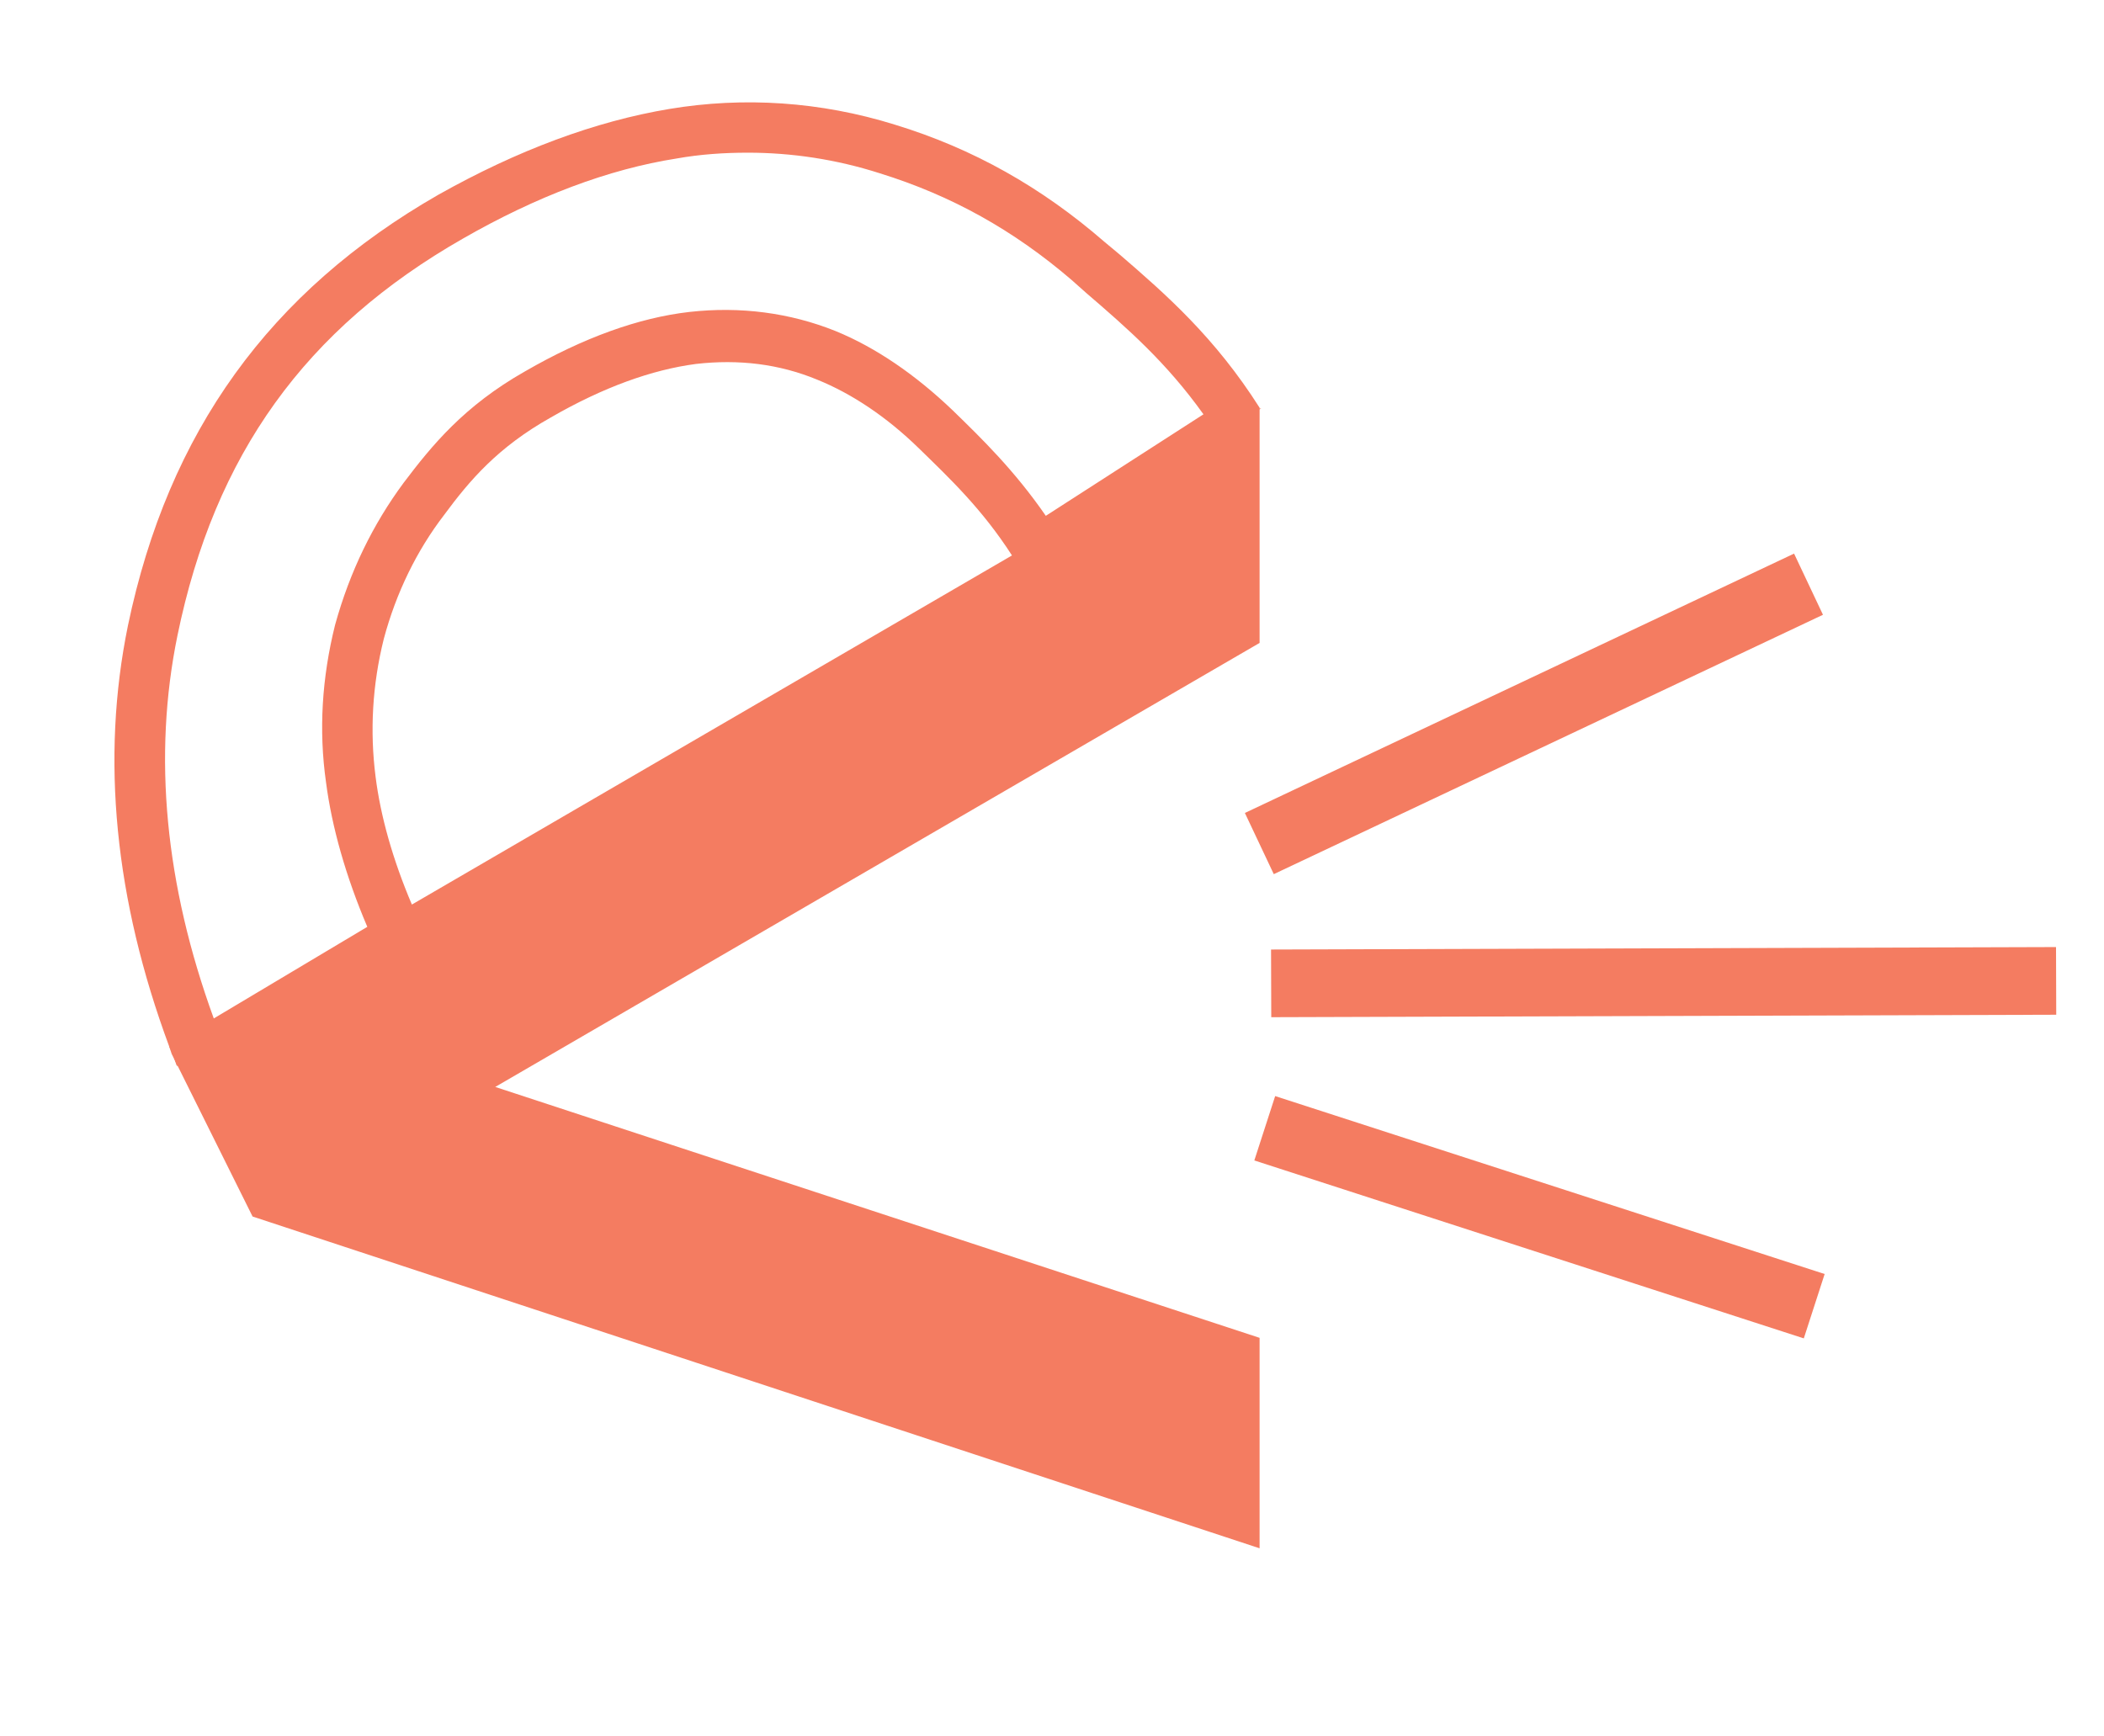
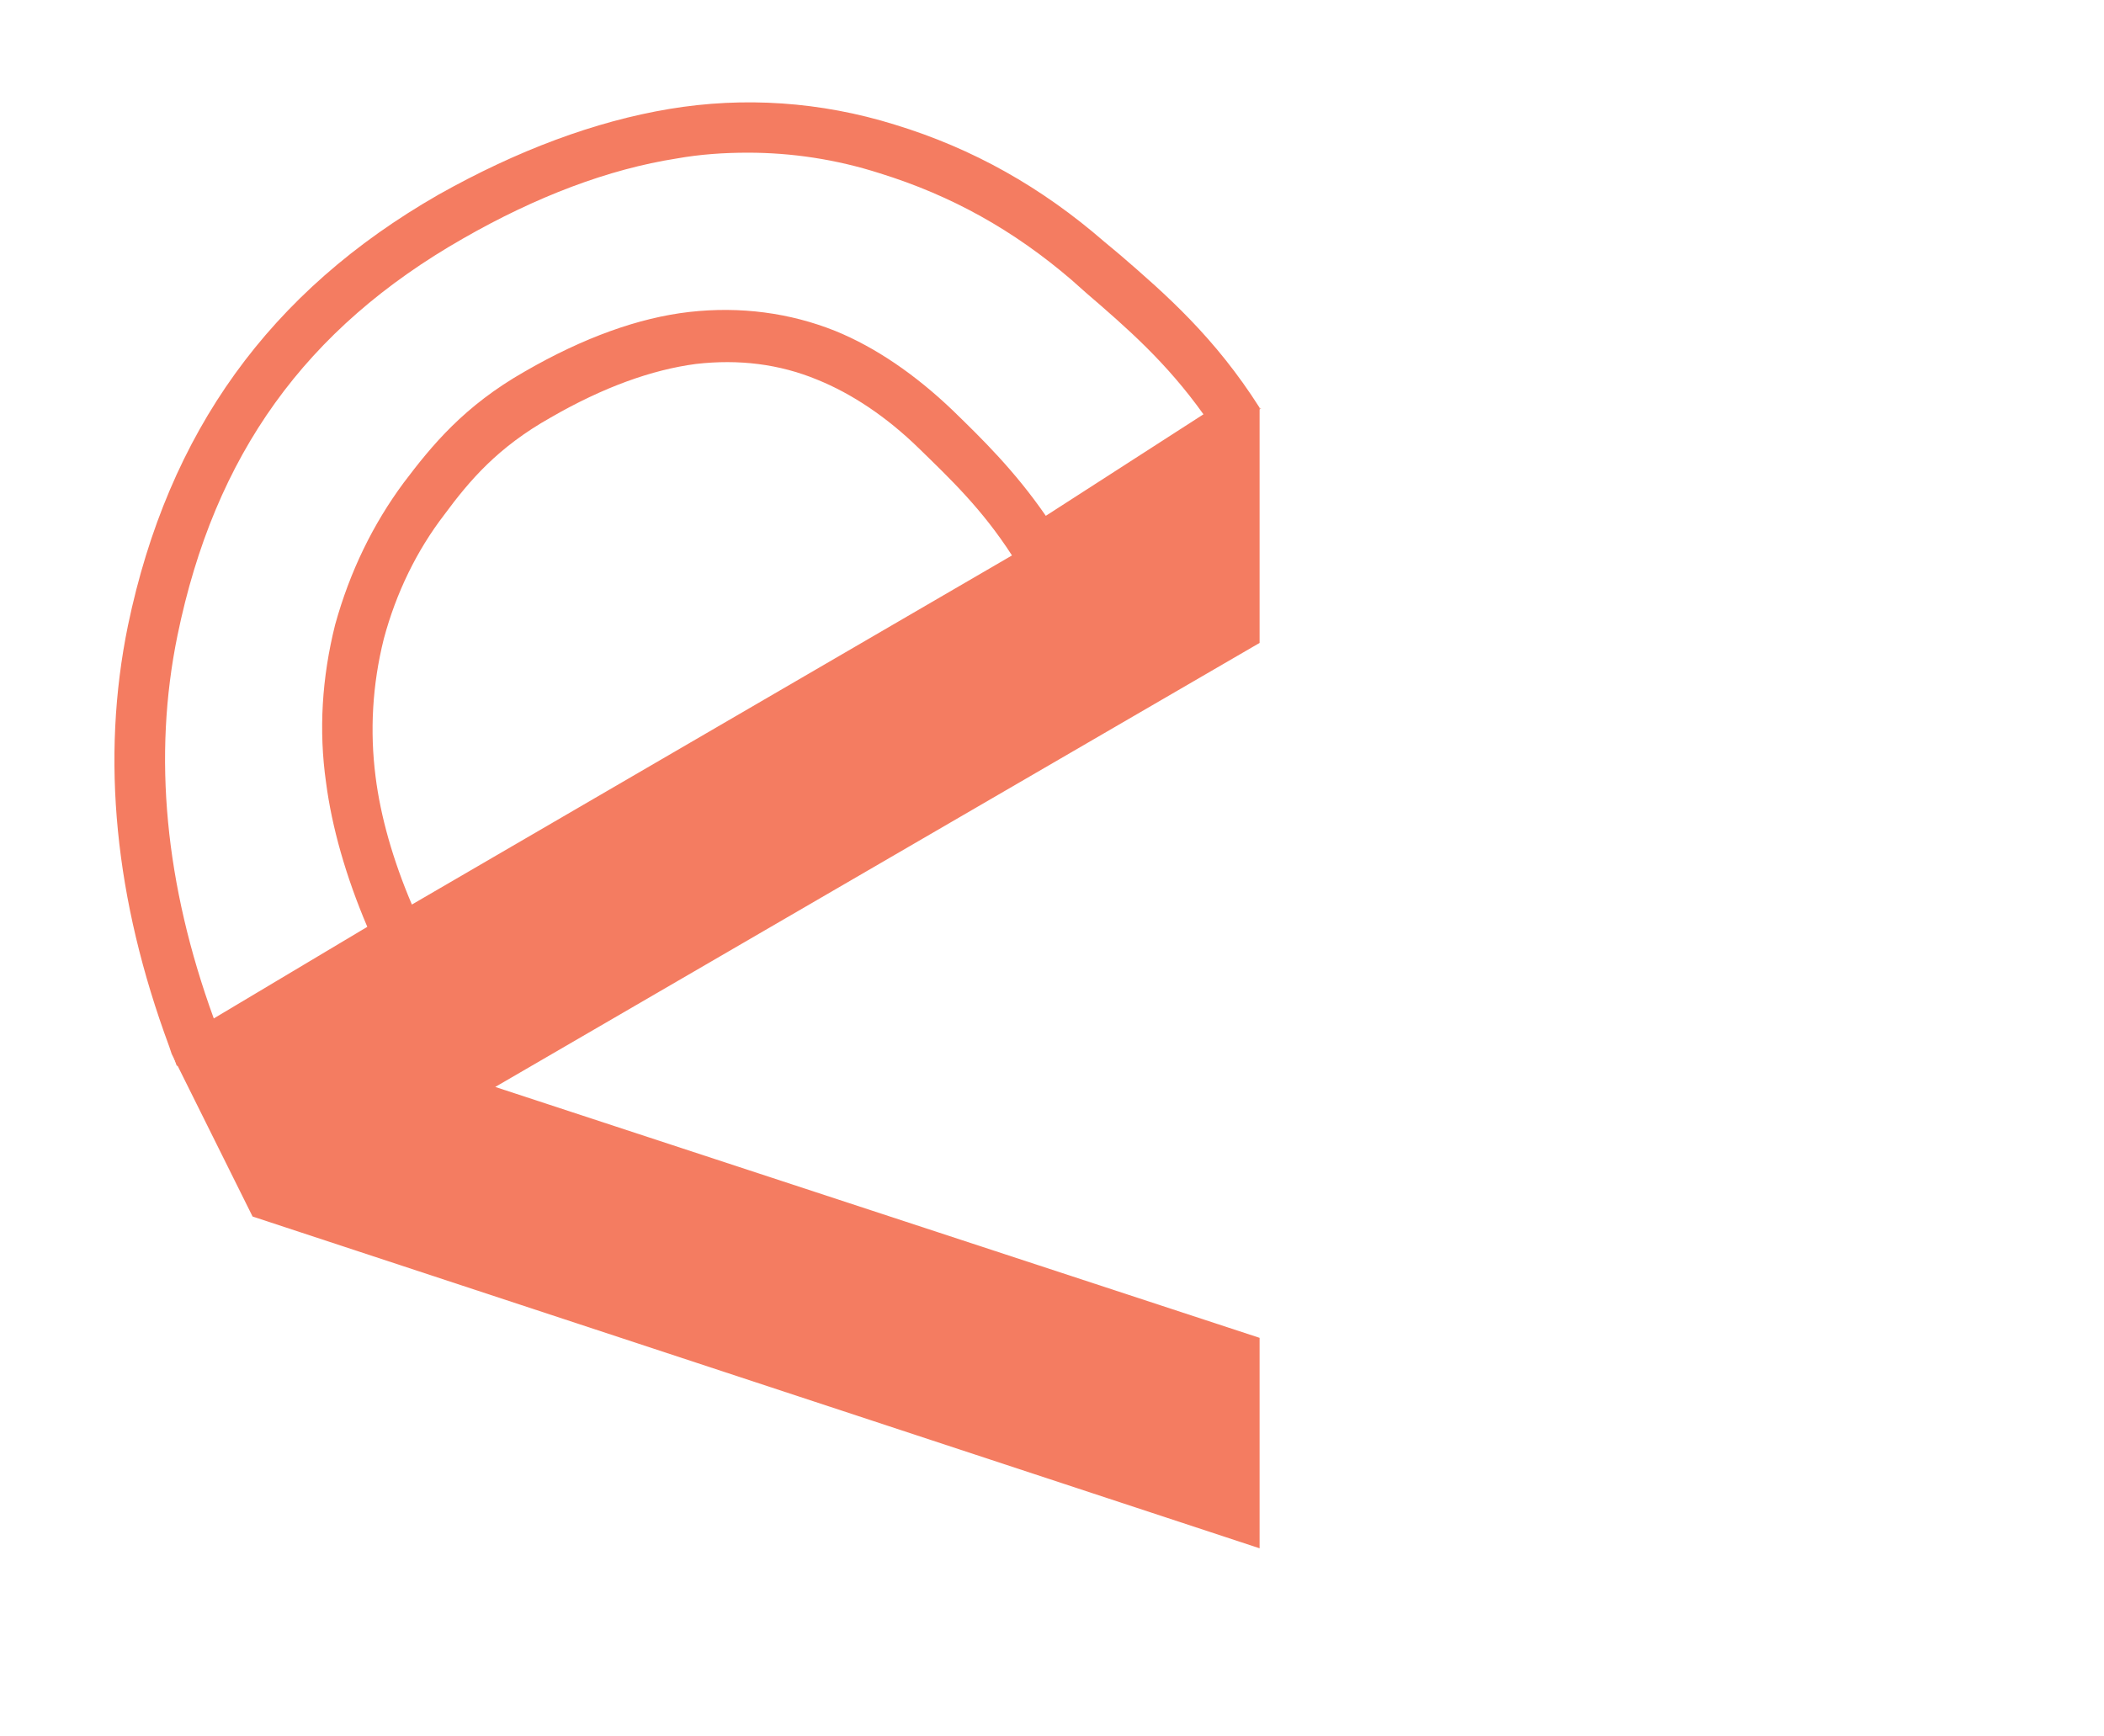
<svg xmlns="http://www.w3.org/2000/svg" version="1.1" id="Layer_1" x="0px" y="0px" viewBox="0 0 254.9 210.3" style="enable-background:new 0 0 254.9 210.3;" xml:space="preserve">
  <style type="text/css">
	.st0{fill:#F47C61;}
</style>
  <g>
    <g>
      <path class="st0" d="M21.6,129.2l-0.2-0.1c-0.2-0.5-0.3-0.9-0.5-1.4L21.6,129.2z" />
      <path class="st0" d="M126.7,62.5c-3.8-5.5-7.7-9.3-11.3-12.8c-4.5-4.3-9.3-7.6-14.2-9.6c-5.5-2.2-11.5-3-17.7-2.3    c-6.1,0.7-12.8,3.1-19.9,7.2c-7.4,4.2-11.3,9-14.7,13.5c-3.7,5-6.5,10.7-8.3,17.2c-1.6,6.4-2,12.8-1.1,19.1    c0.7,5.4,2.4,11.4,5,17.5l-18.6,11.1C20,107.2,18.5,91.6,21.5,77c4.5-21.9,15.5-37.2,34.6-48.1c8.9-5.1,17.6-8.4,25.9-9.7    c2.8-0.5,5.7-0.7,8.6-0.7c5.3,0,10.7,0.8,16,2.5c8.7,2.7,16.2,6.9,23.2,12.9l1.8,1.6c5,4.3,9.7,8.4,14.2,14.7L126.7,62.5z     M49.9,109.6c-2.3-5.4-3.8-10.7-4.4-15.5c-0.7-5.5-0.4-11.1,1-16.7c1.5-5.6,4-10.7,7.3-15c3.1-4.2,6.5-8.2,12.9-11.8    c6.4-3.7,12.3-5.8,17.6-6.5c5.2-0.6,10.1,0,14.7,1.9c4.2,1.7,8.4,4.5,12.3,8.3c3.8,3.7,7.7,7.4,11.3,13L49.9,109.6z M152.8,49.5    l-0.2,0.1l0-0.2c-5.4-8.5-11.3-13.7-17-18.6l-1.8-1.5c-7.6-6.6-15.9-11.3-25.4-14.2c-9-2.8-18.3-3.4-27.3-1.9    c-9,1.5-18.4,5-28,10.4C32.7,35.3,20.4,52.3,15.5,75.8c-3.3,16.1-1.6,33.2,5,51c0.1,0.3,0.2,0.6,0.3,0.9l0.7,1.4l9.1,18.3    l122,40.2v-25.5l-92.6-30.4l92.6-53.8V49.5z" />
-       <path class="st0" d="M20.9,127.7l-0.4-0.9l0.1,0C20.6,127.1,20.8,127.4,20.9,127.7" />
    </g>
-     <rect x="149.1" y="82.3" transform="matrix(0.904 -0.427 0.427 0.904 -19.111 87.77)" class="st0" width="73.6" height="8.2" />
-     <rect x="182.5" y="112.4" transform="matrix(0.308 -0.951 0.951 0.308 -11.141 279.544)" class="st0" width="8.2" height="70" />
-     <rect x="154" y="114.9" transform="matrix(1 -3.132008e-03 3.132008e-03 1 -0.372 0.632)" class="st0" width="95.1" height="8.2" />
  </g>
</svg>